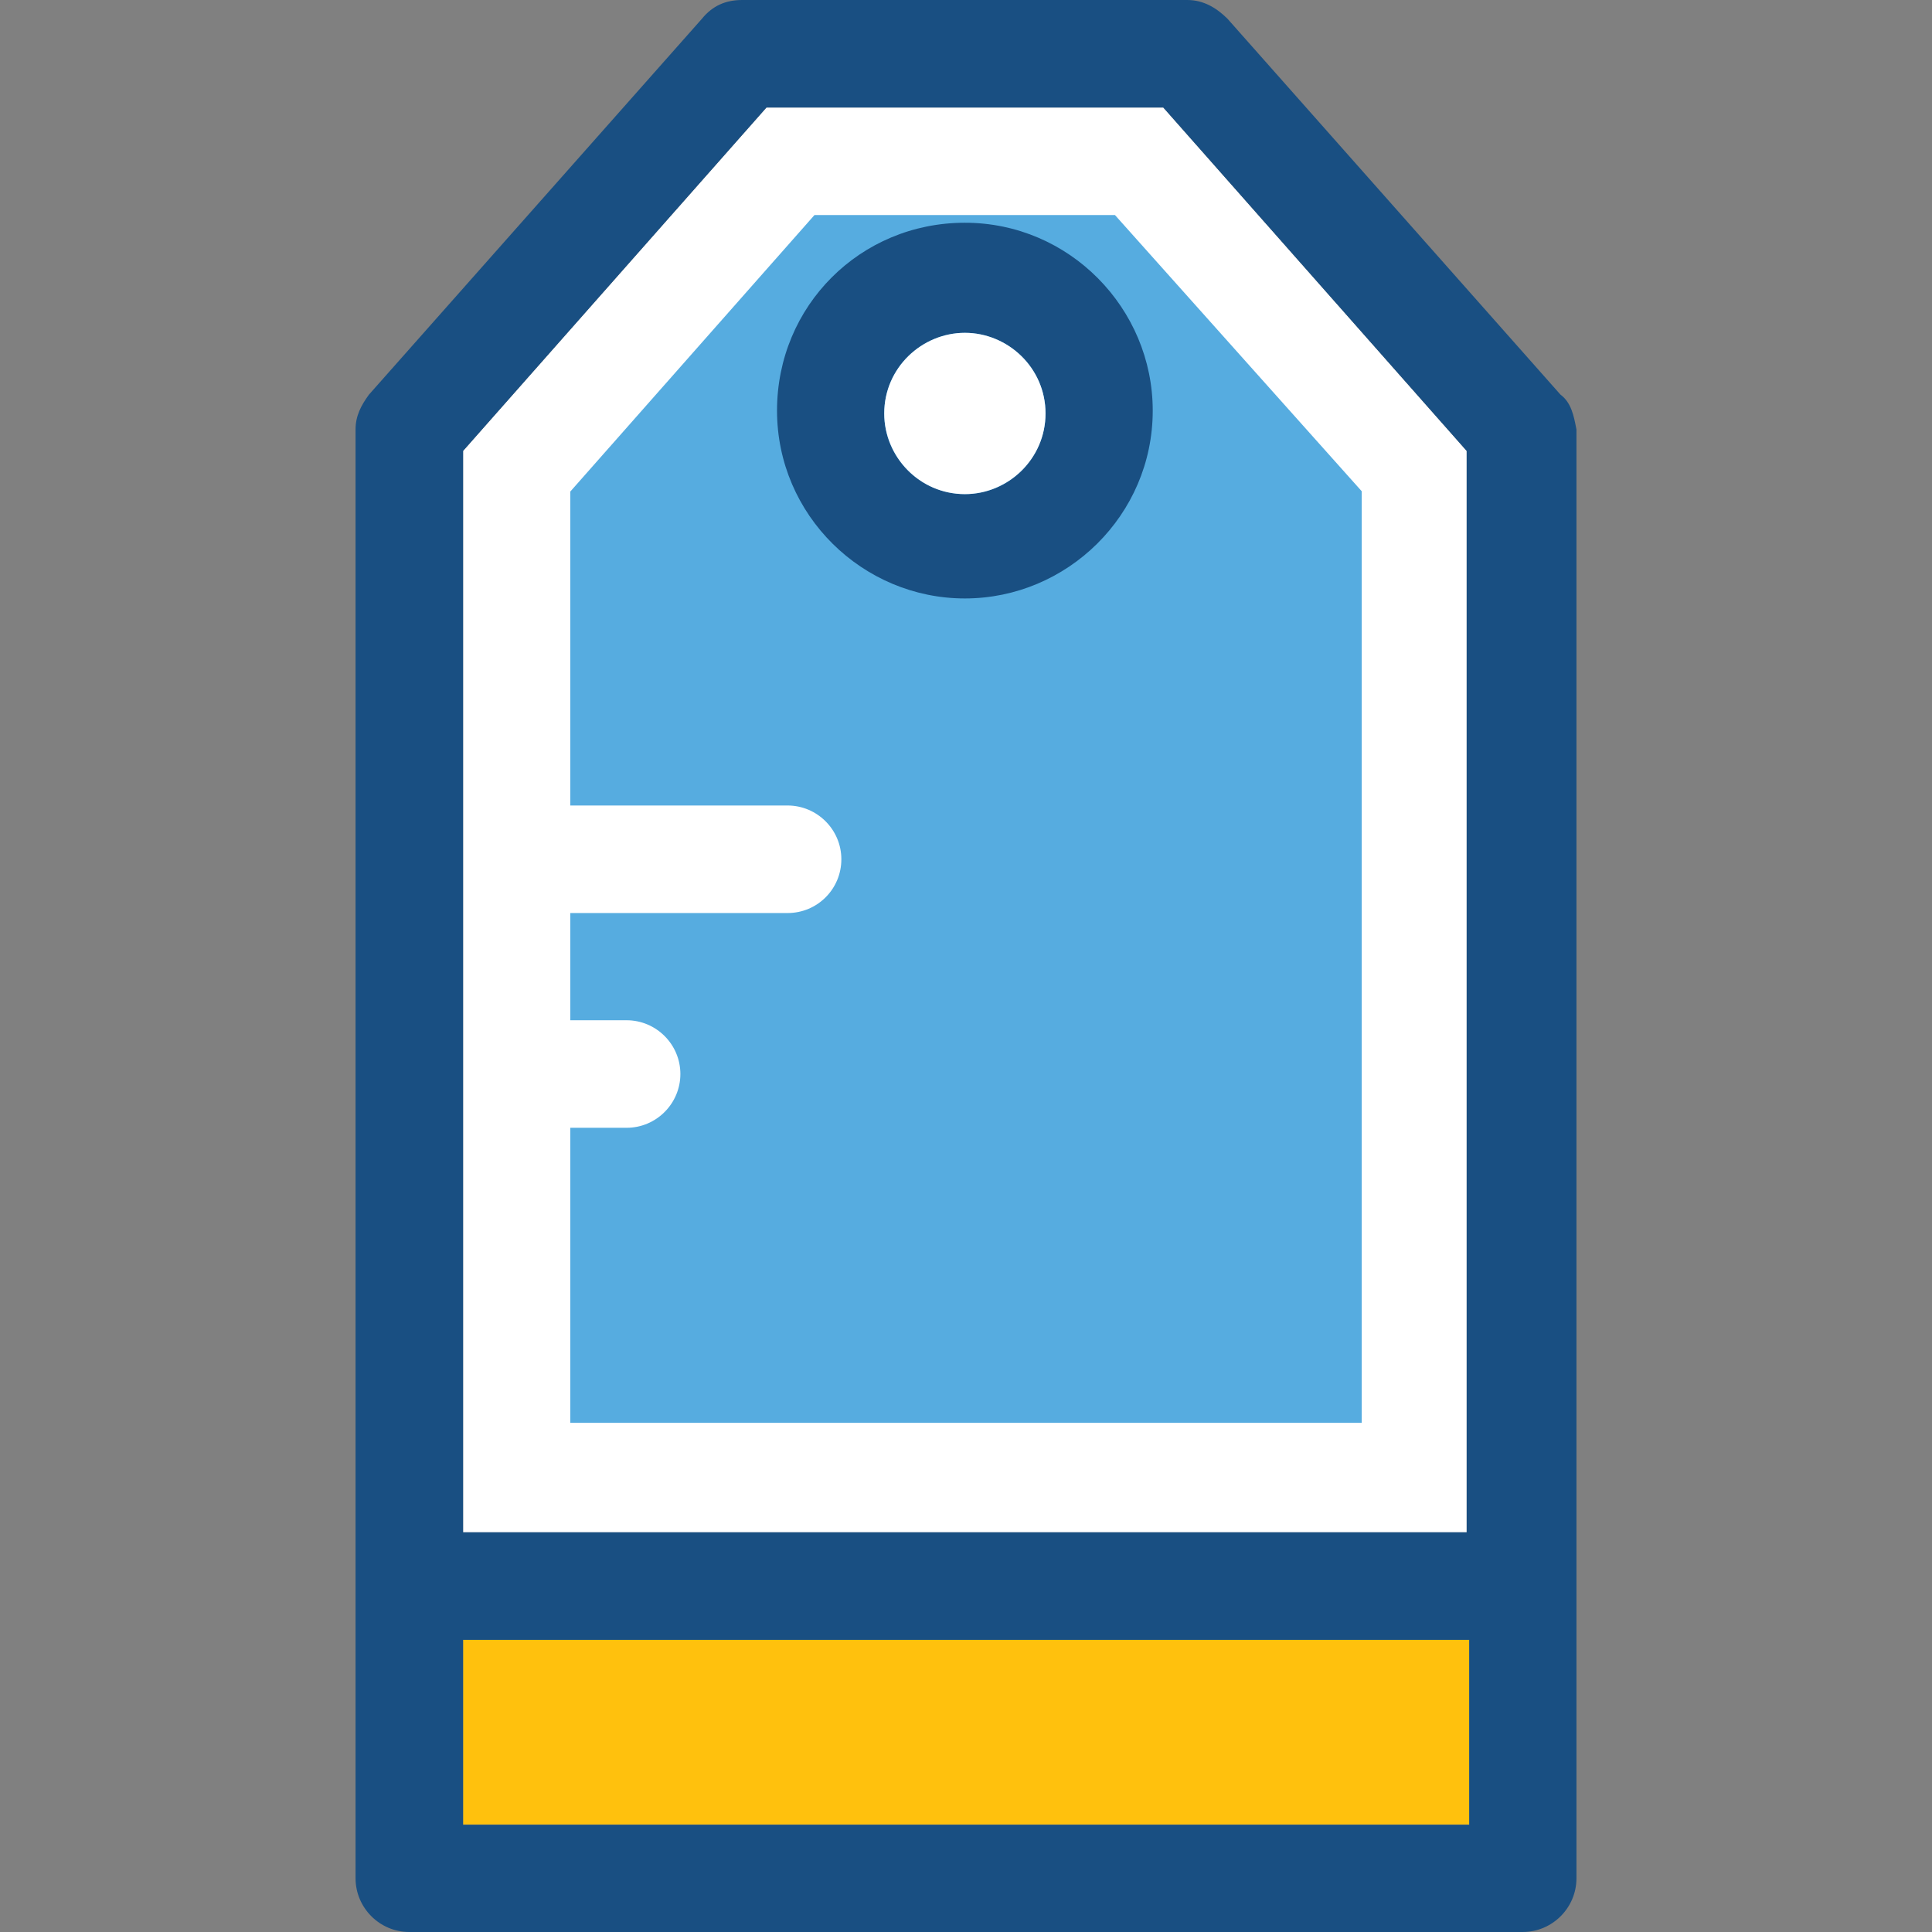
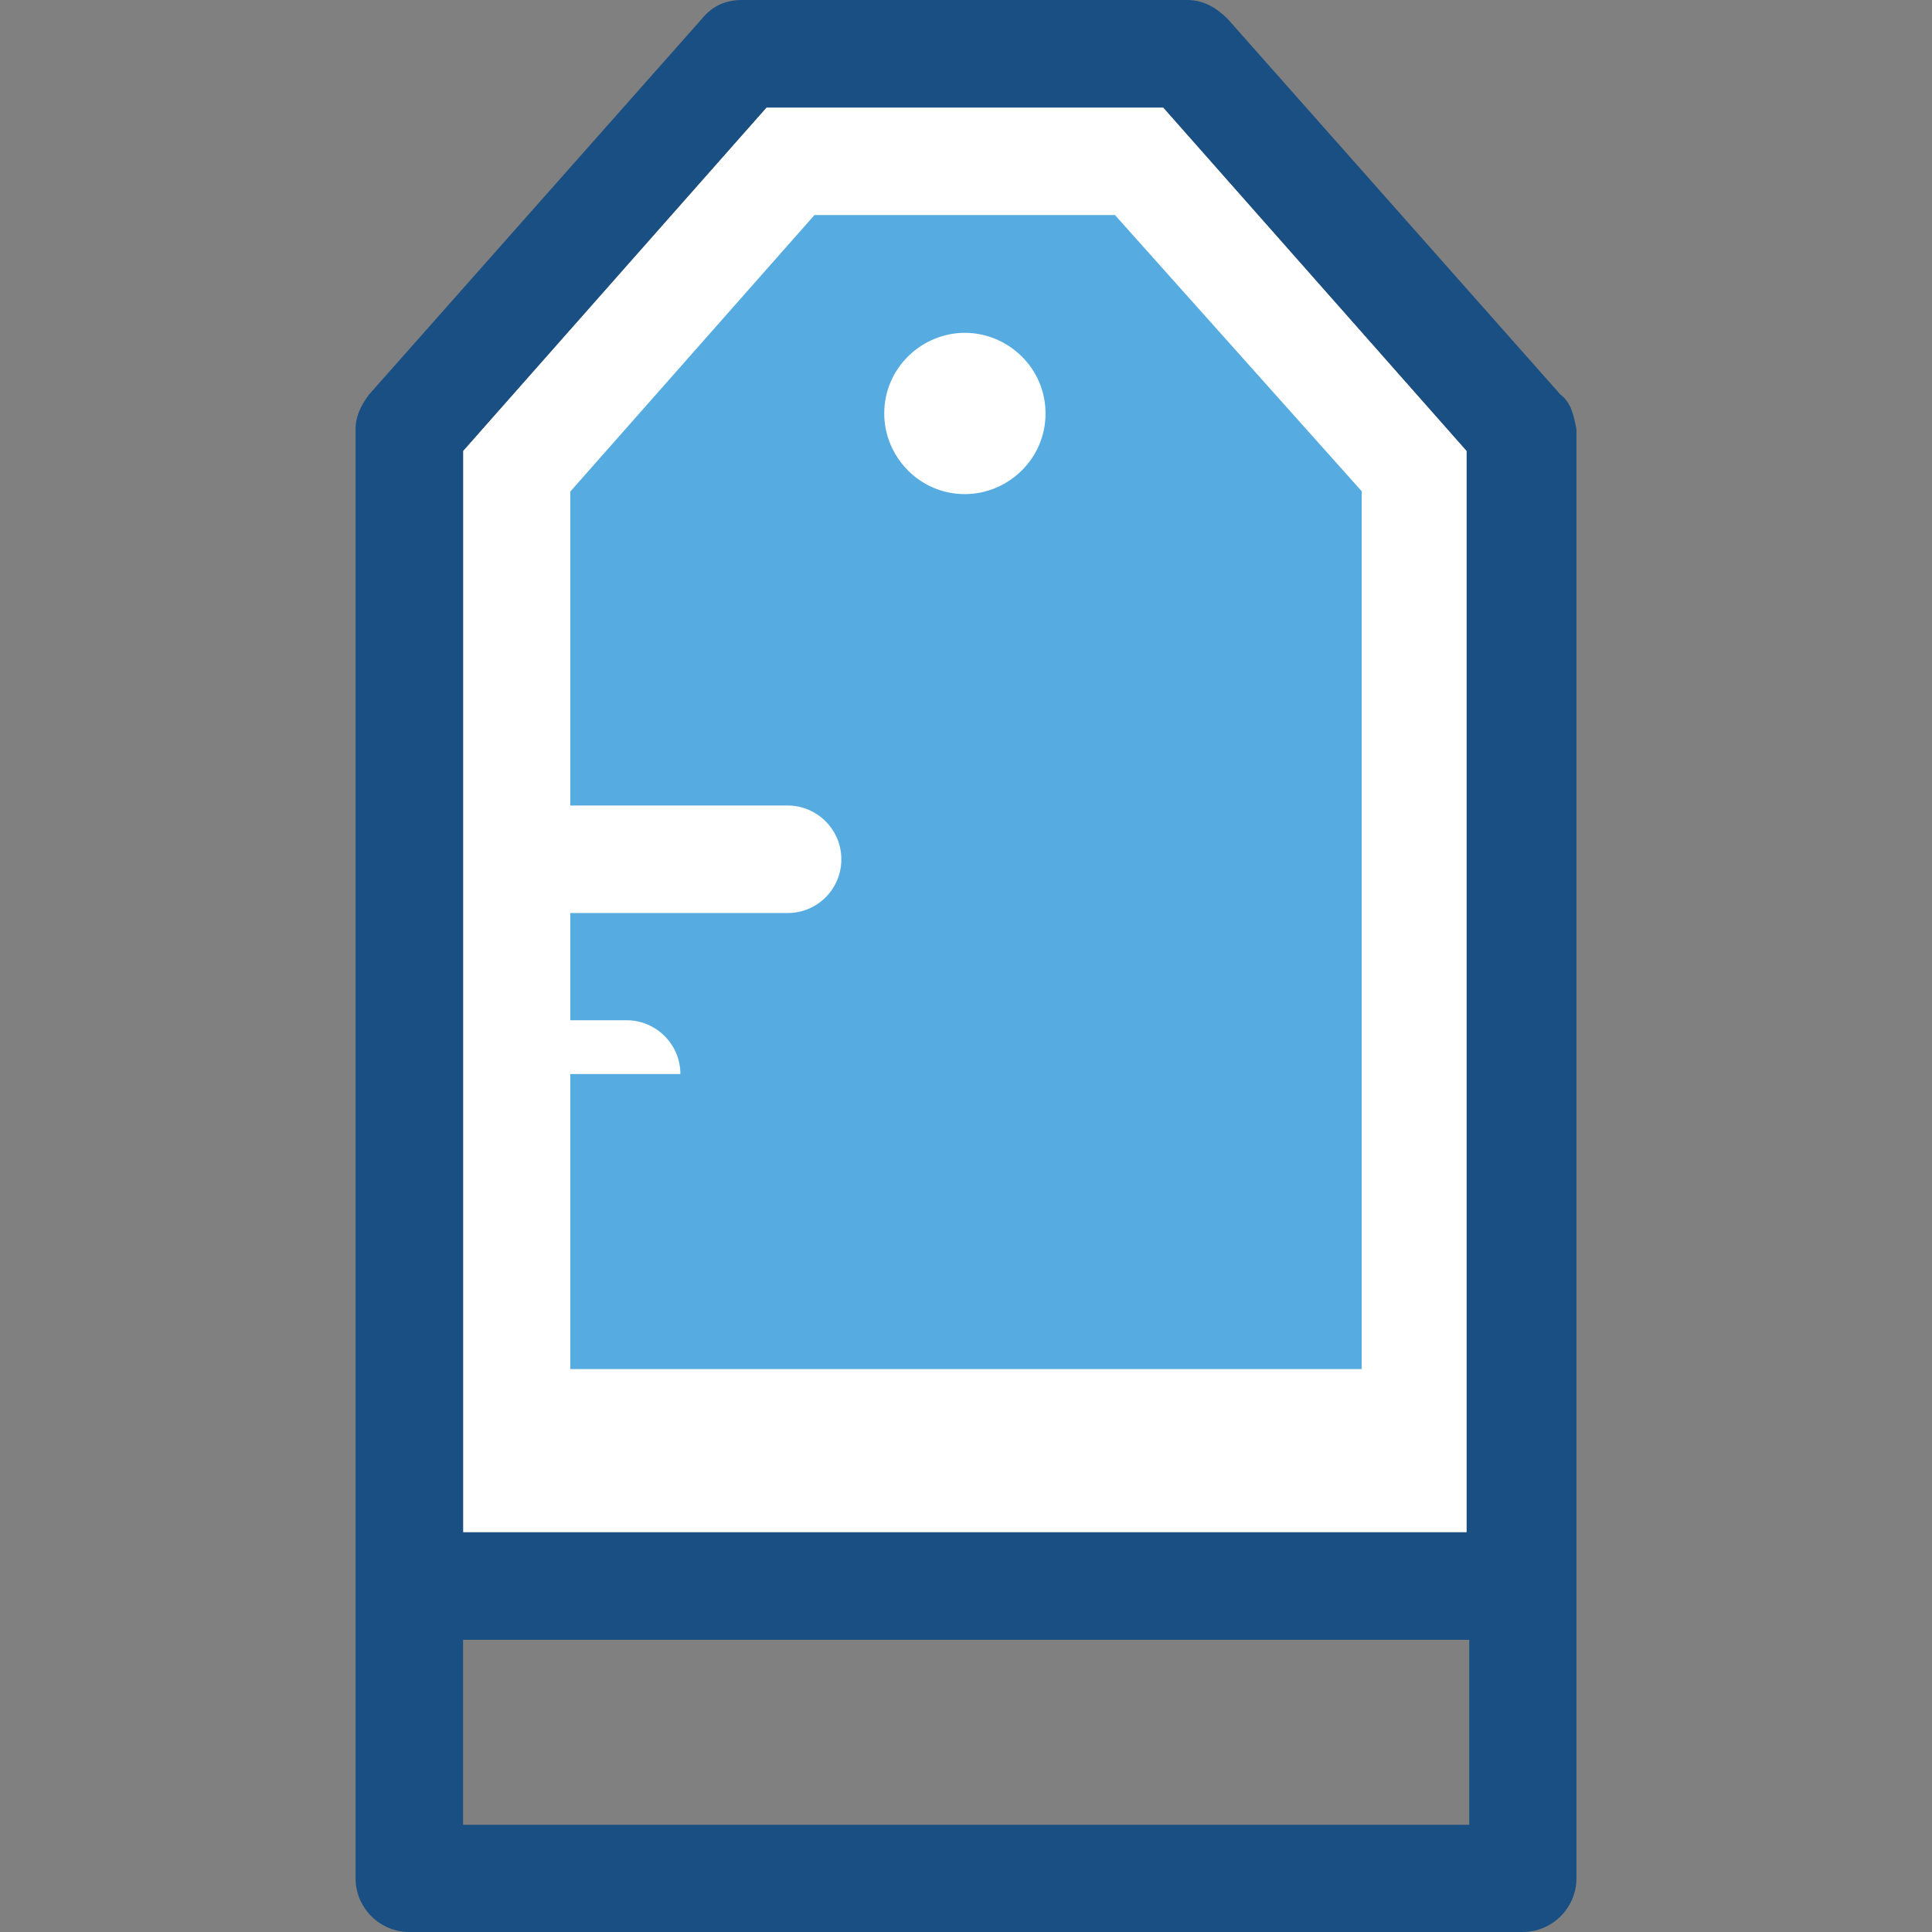
<svg xmlns="http://www.w3.org/2000/svg" version="1.1" id="Layer_1" x="0px" y="0px" viewBox="0 0 390.271 390.271" style="enable-background:new 0 0 390.271 390.271;" xml:space="preserve">
  <rect x="0" y="0" width="390.271" height="390.271" fill="#808080" stroke="none" />
  <polygon style="fill:#FFFFFF;" points="154.828,21.721 93.543,91.087 93.543,309.527 296.275,309.527 296.275,91.087 234.99,21.721   " />
-   <rect x="93.543" y="331.184" style="fill:#FFC10D;" width="203.248" height="37.366" />
-   <path style="fill:#56ACE0;" d="M225.228,43.442h-60.703L115.2,99.297v63.418h43.895c5.947,0,10.861,4.848,10.861,10.861  c0,6.012-4.848,10.861-10.861,10.861H115.2v21.657h11.378c5.947,0,10.861,4.848,10.861,10.861c0,5.947-4.848,10.861-10.861,10.861  H115.2v59.604h159.871V99.232L225.228,43.442z" />
+   <path style="fill:#56ACE0;" d="M225.228,43.442h-60.703L115.2,99.297v63.418h43.895c5.947,0,10.861,4.848,10.861,10.861  c0,6.012-4.848,10.861-10.861,10.861H115.2v21.657h11.378c5.947,0,10.861,4.848,10.861,10.861H115.2v59.604h159.871V99.232L225.228,43.442z" />
  <g>
    <path style="fill:#194F82;" d="M315.216,79.709L247.984,3.814C245.786,1.616,243.135,0,239.838,0h-89.923   c-3.232,0-5.947,1.099-8.145,3.814L74.537,79.709c-1.616,2.198-2.715,4.331-2.715,7.046V379.41c0,5.947,4.848,10.861,10.861,10.861   h224.905c5.947,0,10.861-4.848,10.861-10.861V86.756C317.931,84.04,317.414,81.325,315.216,79.709z M296.275,368.614H93.543   v-37.366h203.248v37.366H296.275z M296.275,309.527H93.543V91.087l61.285-69.366h80.162l61.285,69.366V309.527z" />
-     <path style="fill:#194F82;" d="M194.909,120.889c20.622,0,37.947-16.808,37.947-37.947c0-20.622-16.808-37.947-37.947-37.947   s-37.947,16.808-37.947,37.947S174.287,120.889,194.909,120.889z M194.909,67.232c8.663,0,16.291,7.046,16.291,16.291   c0,8.663-7.046,16.291-16.291,16.291c-8.663,0-16.291-7.046-16.291-16.291S186.246,67.232,194.909,67.232z" />
  </g>
  <path style="fill:#FFFFFF;" d="M194.909,67.232c-8.663,0-16.291,7.046-16.291,16.291c0,8.663,7.046,16.291,16.291,16.291  c8.663,0,16.291-7.046,16.291-16.291S203.572,67.232,194.909,67.232z" />
  <g>
</g>
  <g>
</g>
  <g>
</g>
  <g>
</g>
  <g>
</g>
  <g>
</g>
  <g>
</g>
  <g>
</g>
  <g>
</g>
  <g>
</g>
  <g>
</g>
  <g>
</g>
  <g>
</g>
  <g>
</g>
  <g>
</g>
</svg>